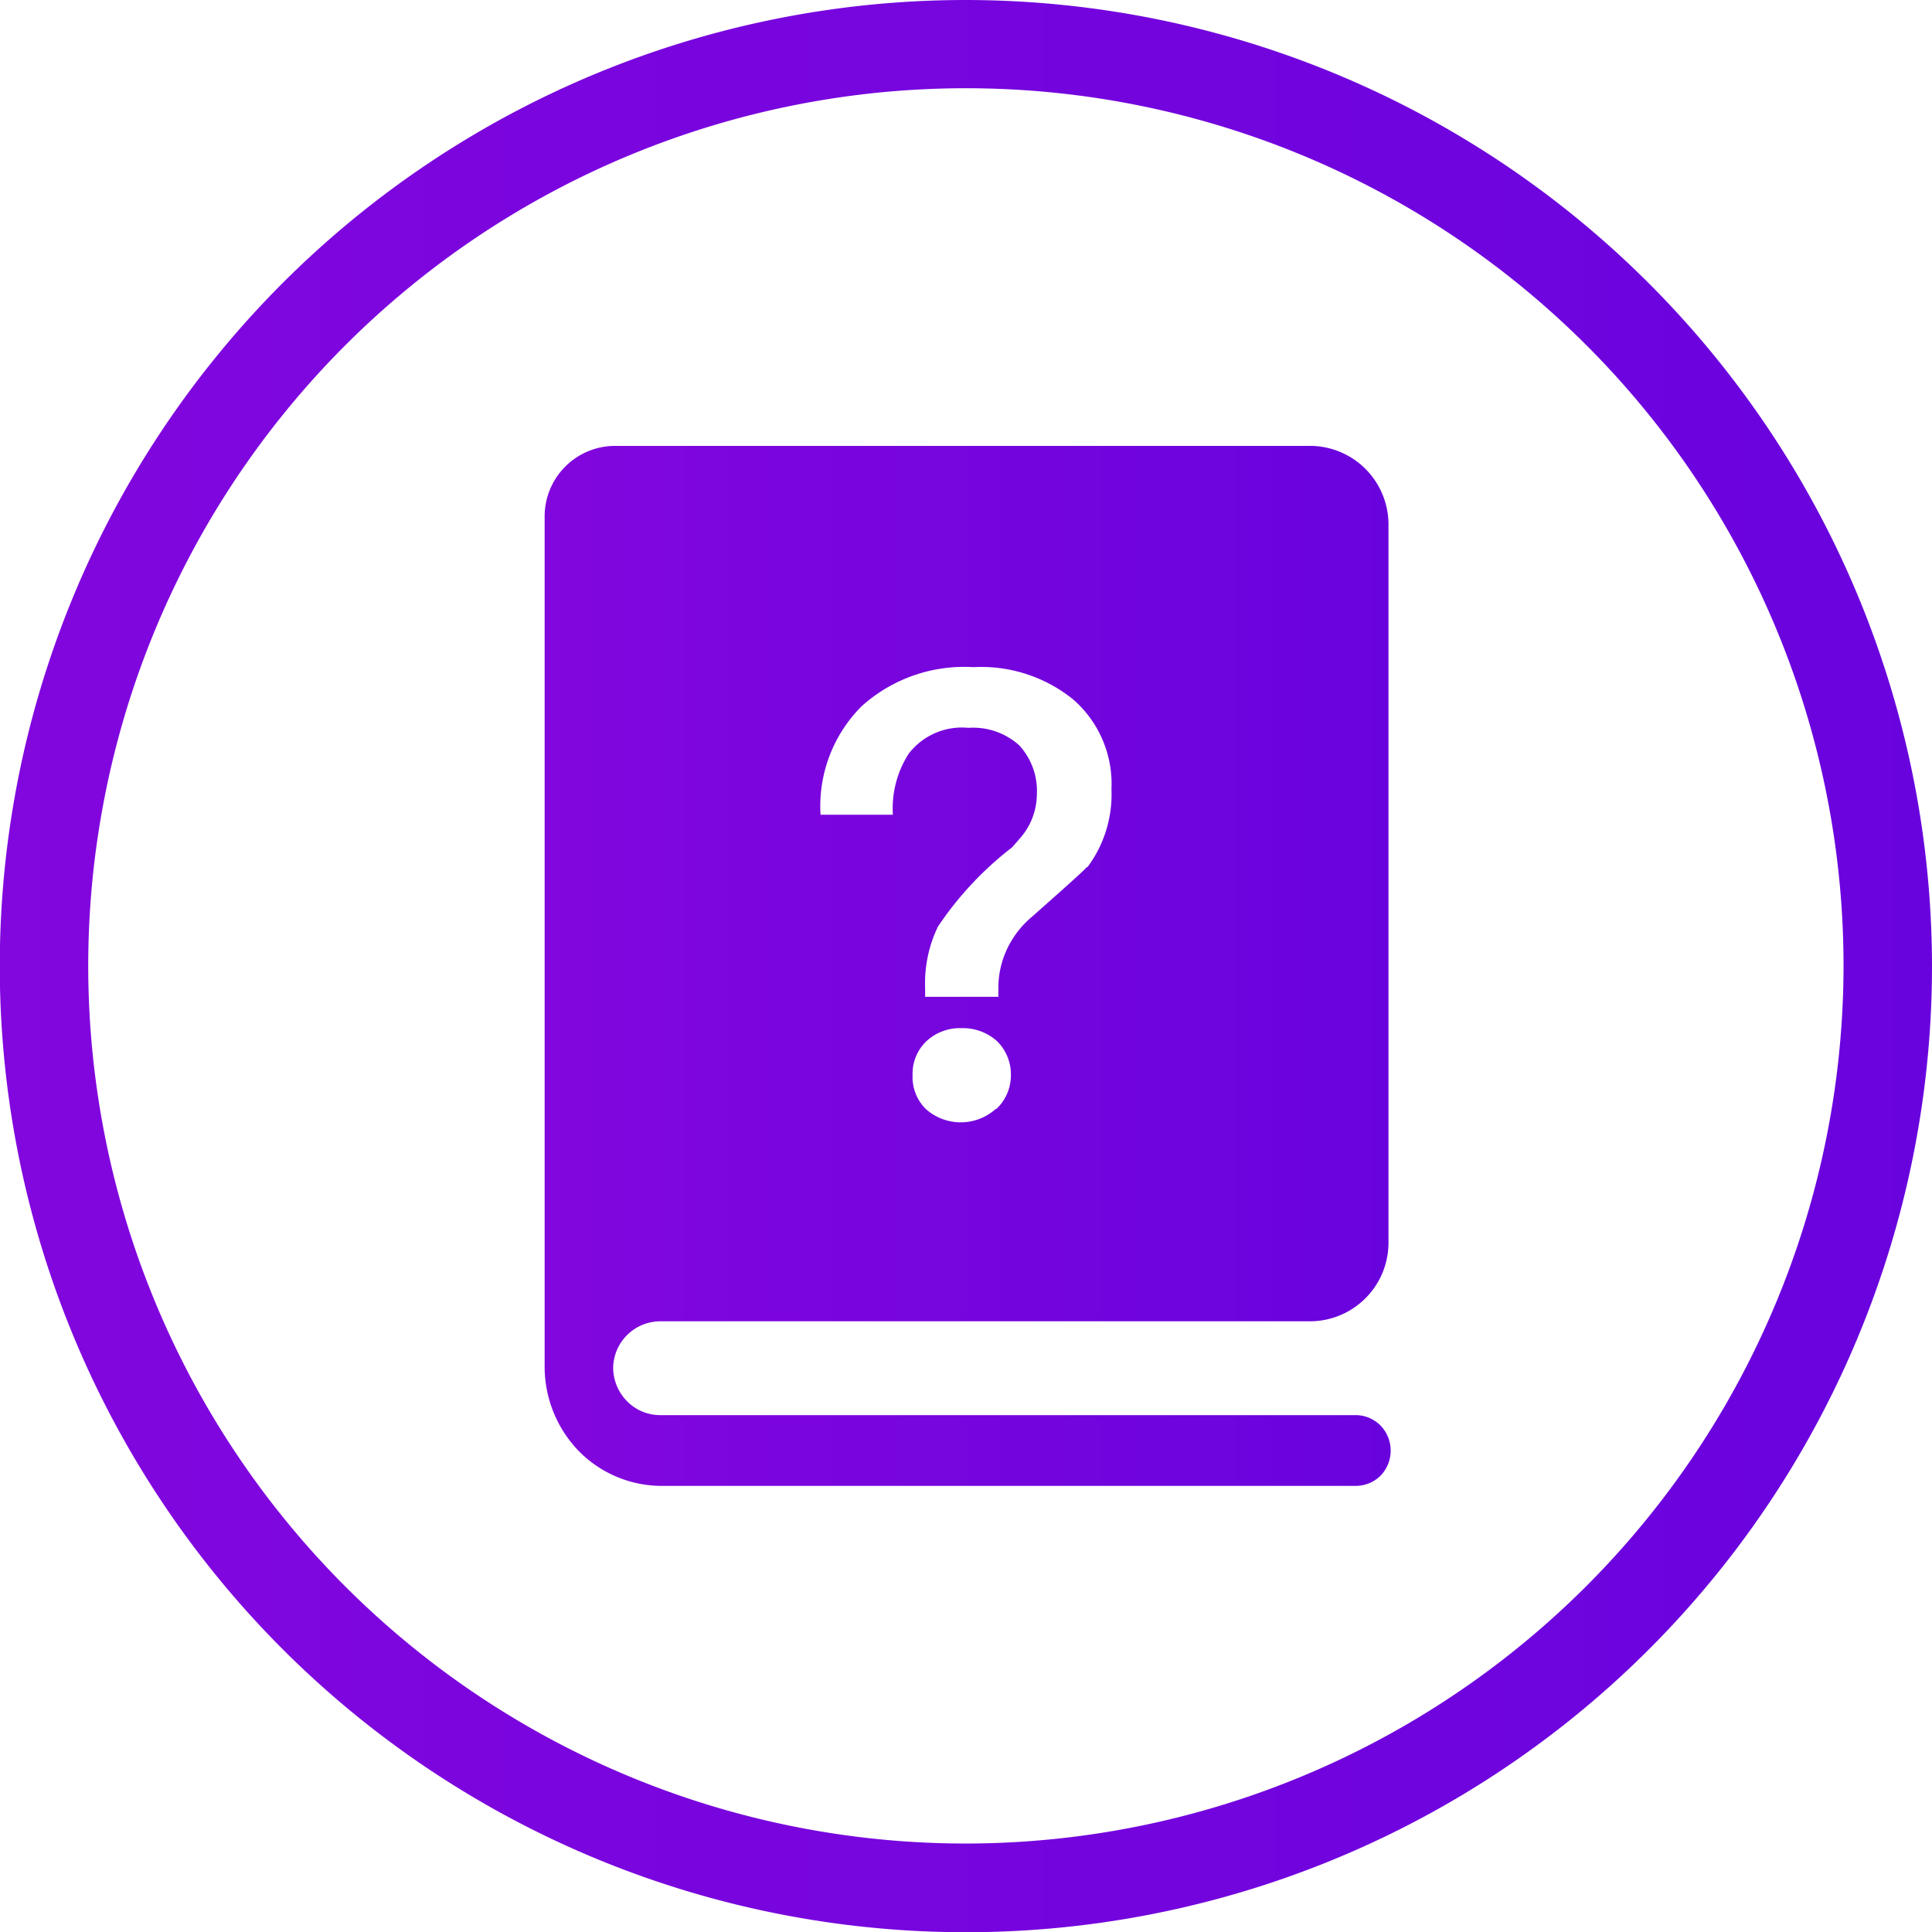
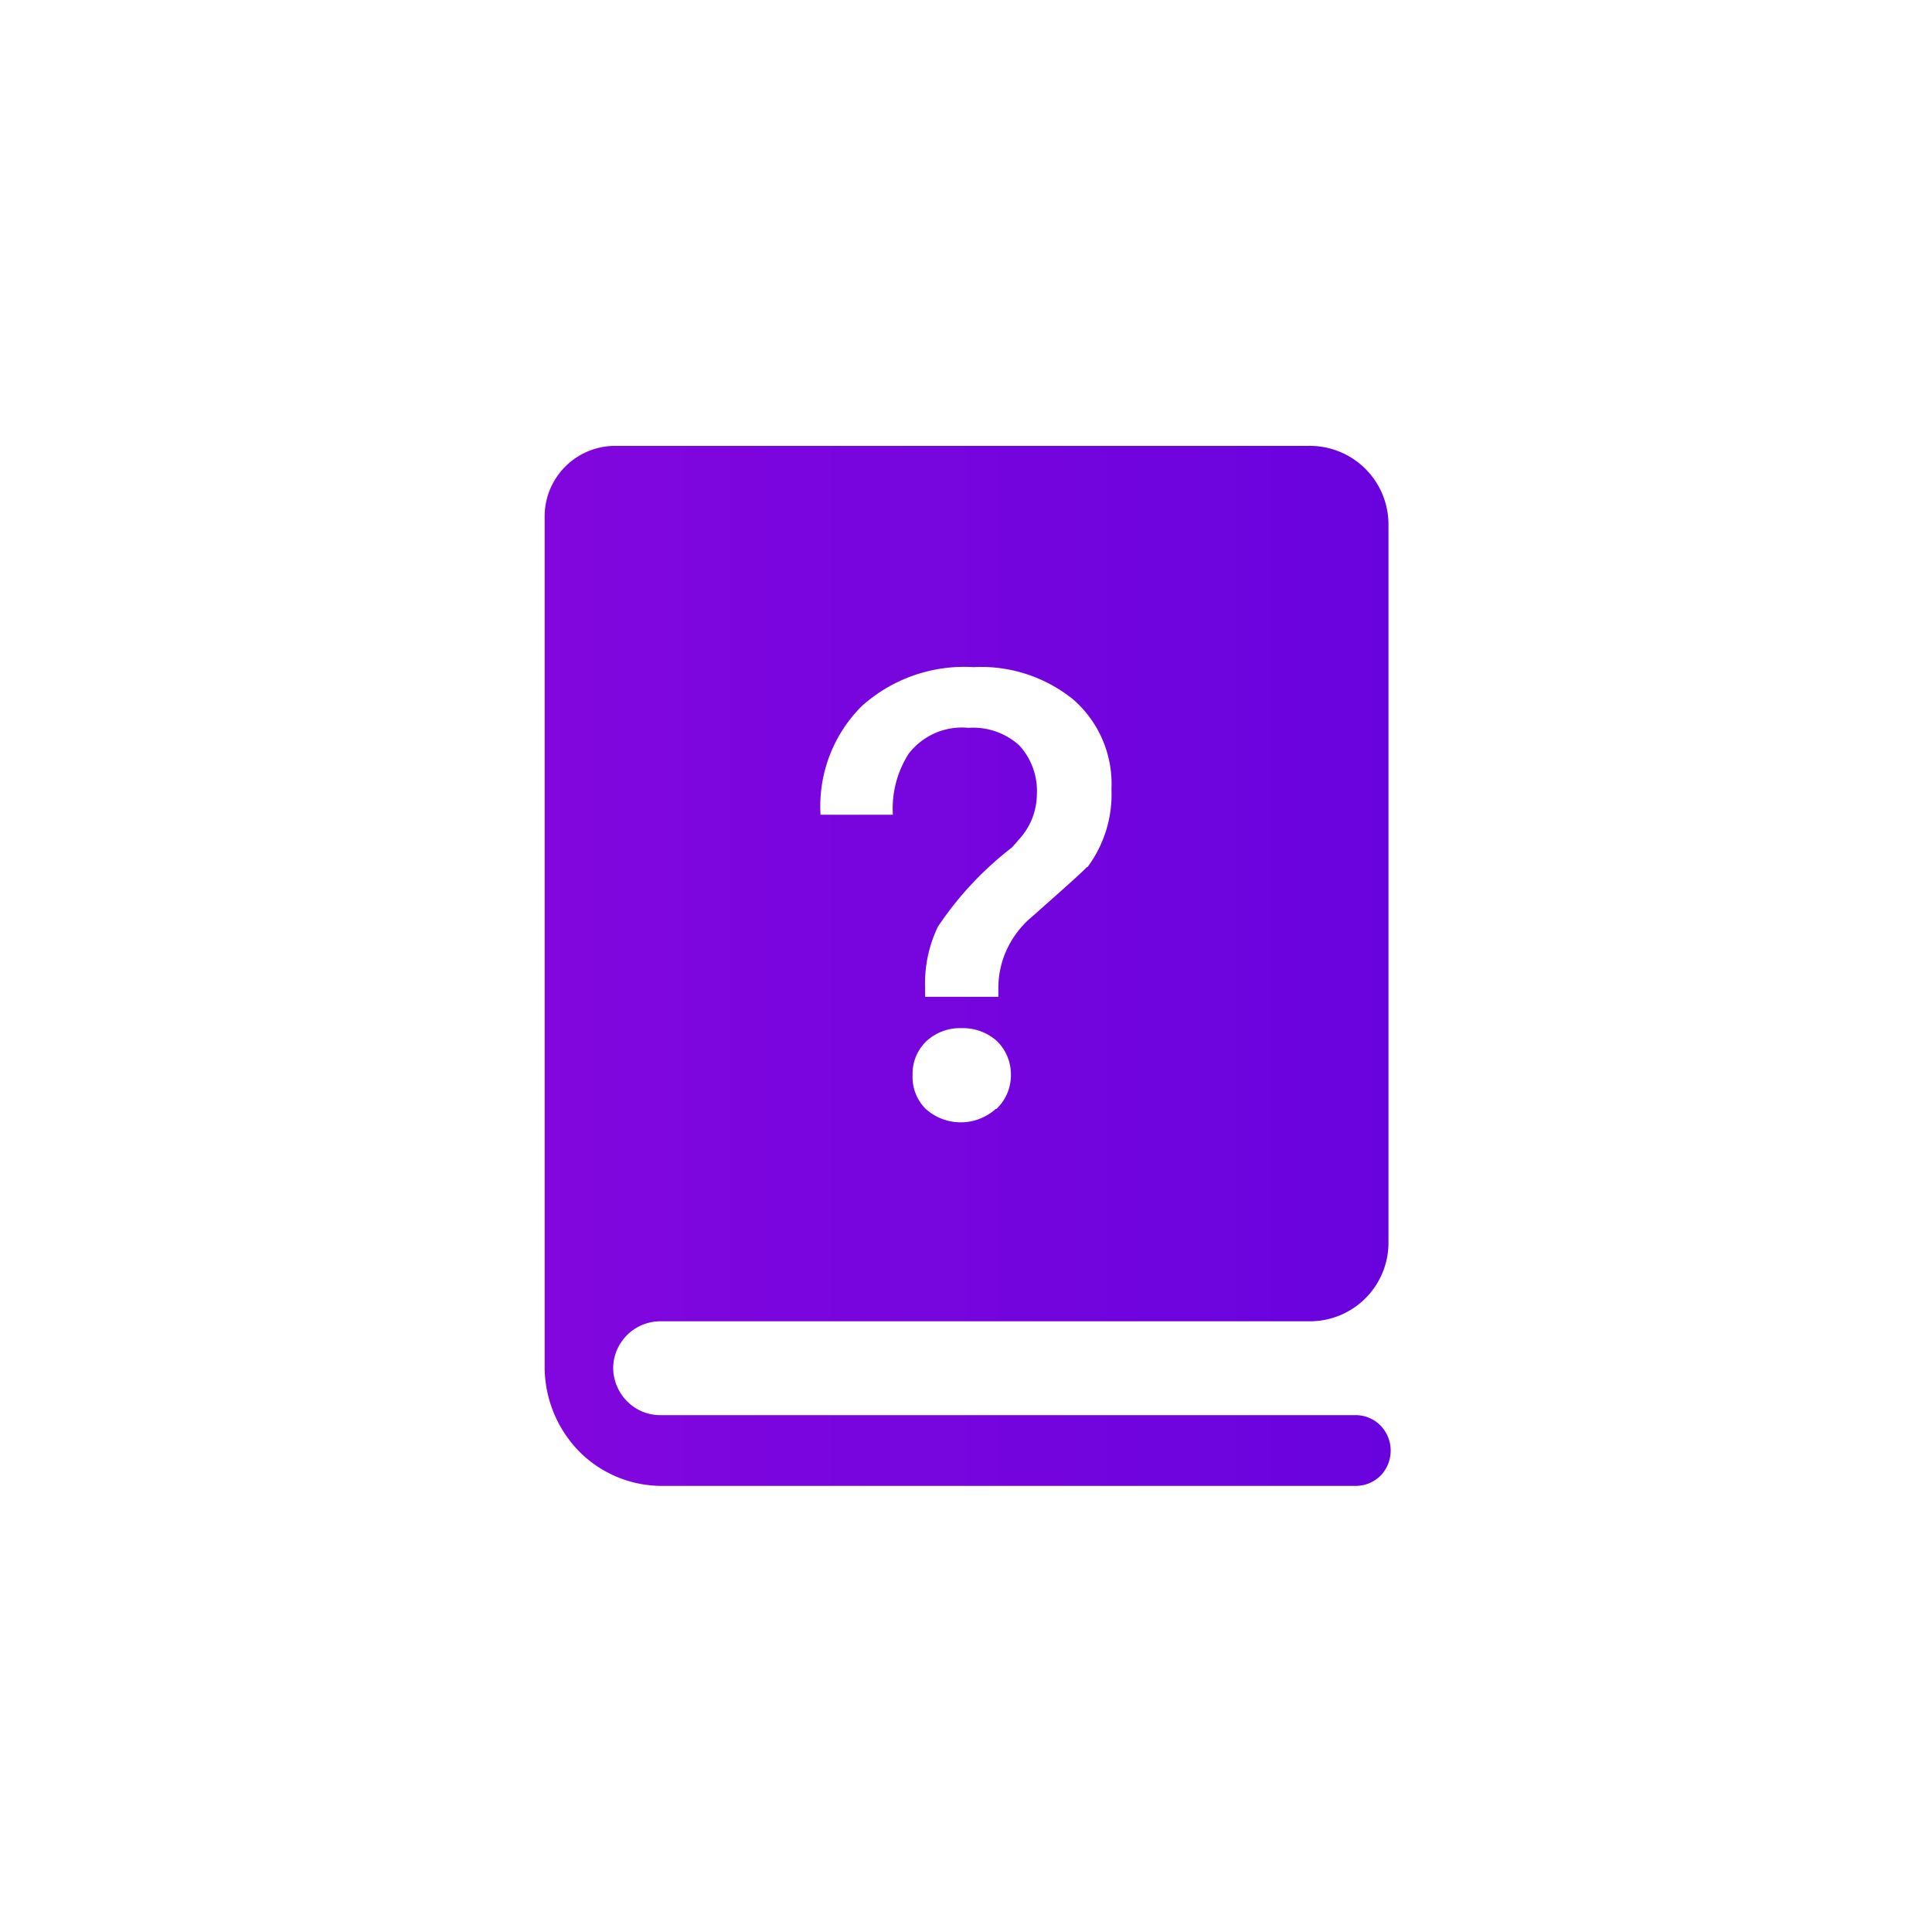
<svg xmlns="http://www.w3.org/2000/svg" xmlns:xlink="http://www.w3.org/1999/xlink" viewBox="0 0 86.27 86.27">
  <defs>
    <style>.cls-1{fill:url(#未命名的渐变_5);}.cls-2{fill:url(#未命名的渐变_5-2);}</style>
    <linearGradient id="未命名的渐变_5" x1="24.27" y1="43.13" x2="62.01" y2="43.13" gradientUnits="userSpaceOnUse">
      <stop offset="0" stop-color="#8206de" />
      <stop offset="1" stop-color="#6903de" />
    </linearGradient>
    <linearGradient id="未命名的渐变_5-2" x1="0" y1="43.13" x2="86.27" y2="43.13" xlink:href="#未命名的渐变_5" />
  </defs>
  <g id="图层_2" data-name="图层 2">
    <g id="图层_1-2" data-name="图层 1">
      <path class="cls-1" d="M58.46,19.91h-31a3.15,3.15,0,0,0-3.14,3.17v38a5.42,5.42,0,0,0,1.55,3.74,5.2,5.2,0,0,0,3.66,1.53h31a1.58,1.58,0,0,0,1.11-.45,1.61,1.61,0,0,0,0-2.25,1.57,1.57,0,0,0-1.12-.46H29.52A2.07,2.07,0,0,1,28,62.57a2.14,2.14,0,0,1-.62-1.5A2.11,2.11,0,0,1,29.52,59H58.46A3.51,3.51,0,0,0,62,55.48V23.4A3.51,3.51,0,0,0,58.46,19.91Zm-14,29.61a2.34,2.34,0,0,1-3.12,0A2,2,0,0,1,40.75,48a2,2,0,0,1,.62-1.51,2.2,2.2,0,0,1,1.56-.58,2.28,2.28,0,0,1,1.59.58A2.08,2.08,0,0,1,45.14,48,2.06,2.06,0,0,1,44.49,49.52Zm4.07-10.8c-.25.27-1.08,1-2.43,2.2A4.25,4.25,0,0,0,45,42.31a4.08,4.08,0,0,0-.42,1.81v.39H41.31v-.39a5.81,5.81,0,0,1,.57-2.74,14.94,14.94,0,0,1,3.31-3.54l.34-.39a3,3,0,0,0,.77-2,3,3,0,0,0-.79-2.17,3.08,3.08,0,0,0-2.27-.78,3,3,0,0,0-2.66,1.15,4.52,4.52,0,0,0-.71,2.73H36.64a6.31,6.31,0,0,1,1.83-4.84,6.84,6.84,0,0,1,5-1.75,6.53,6.53,0,0,1,4.46,1.45,5,5,0,0,1,1.7,4A5.44,5.44,0,0,1,48.56,38.72Z" />
-       <path class="cls-2" d="M43.13,0A43.14,43.14,0,1,0,86.27,43.12,43.18,43.18,0,0,0,43.13,0Zm0,82.32a39.19,39.19,0,1,1,39.19-39.2A39.23,39.23,0,0,1,43.13,82.32Z" />
    </g>
  </g>
</svg>